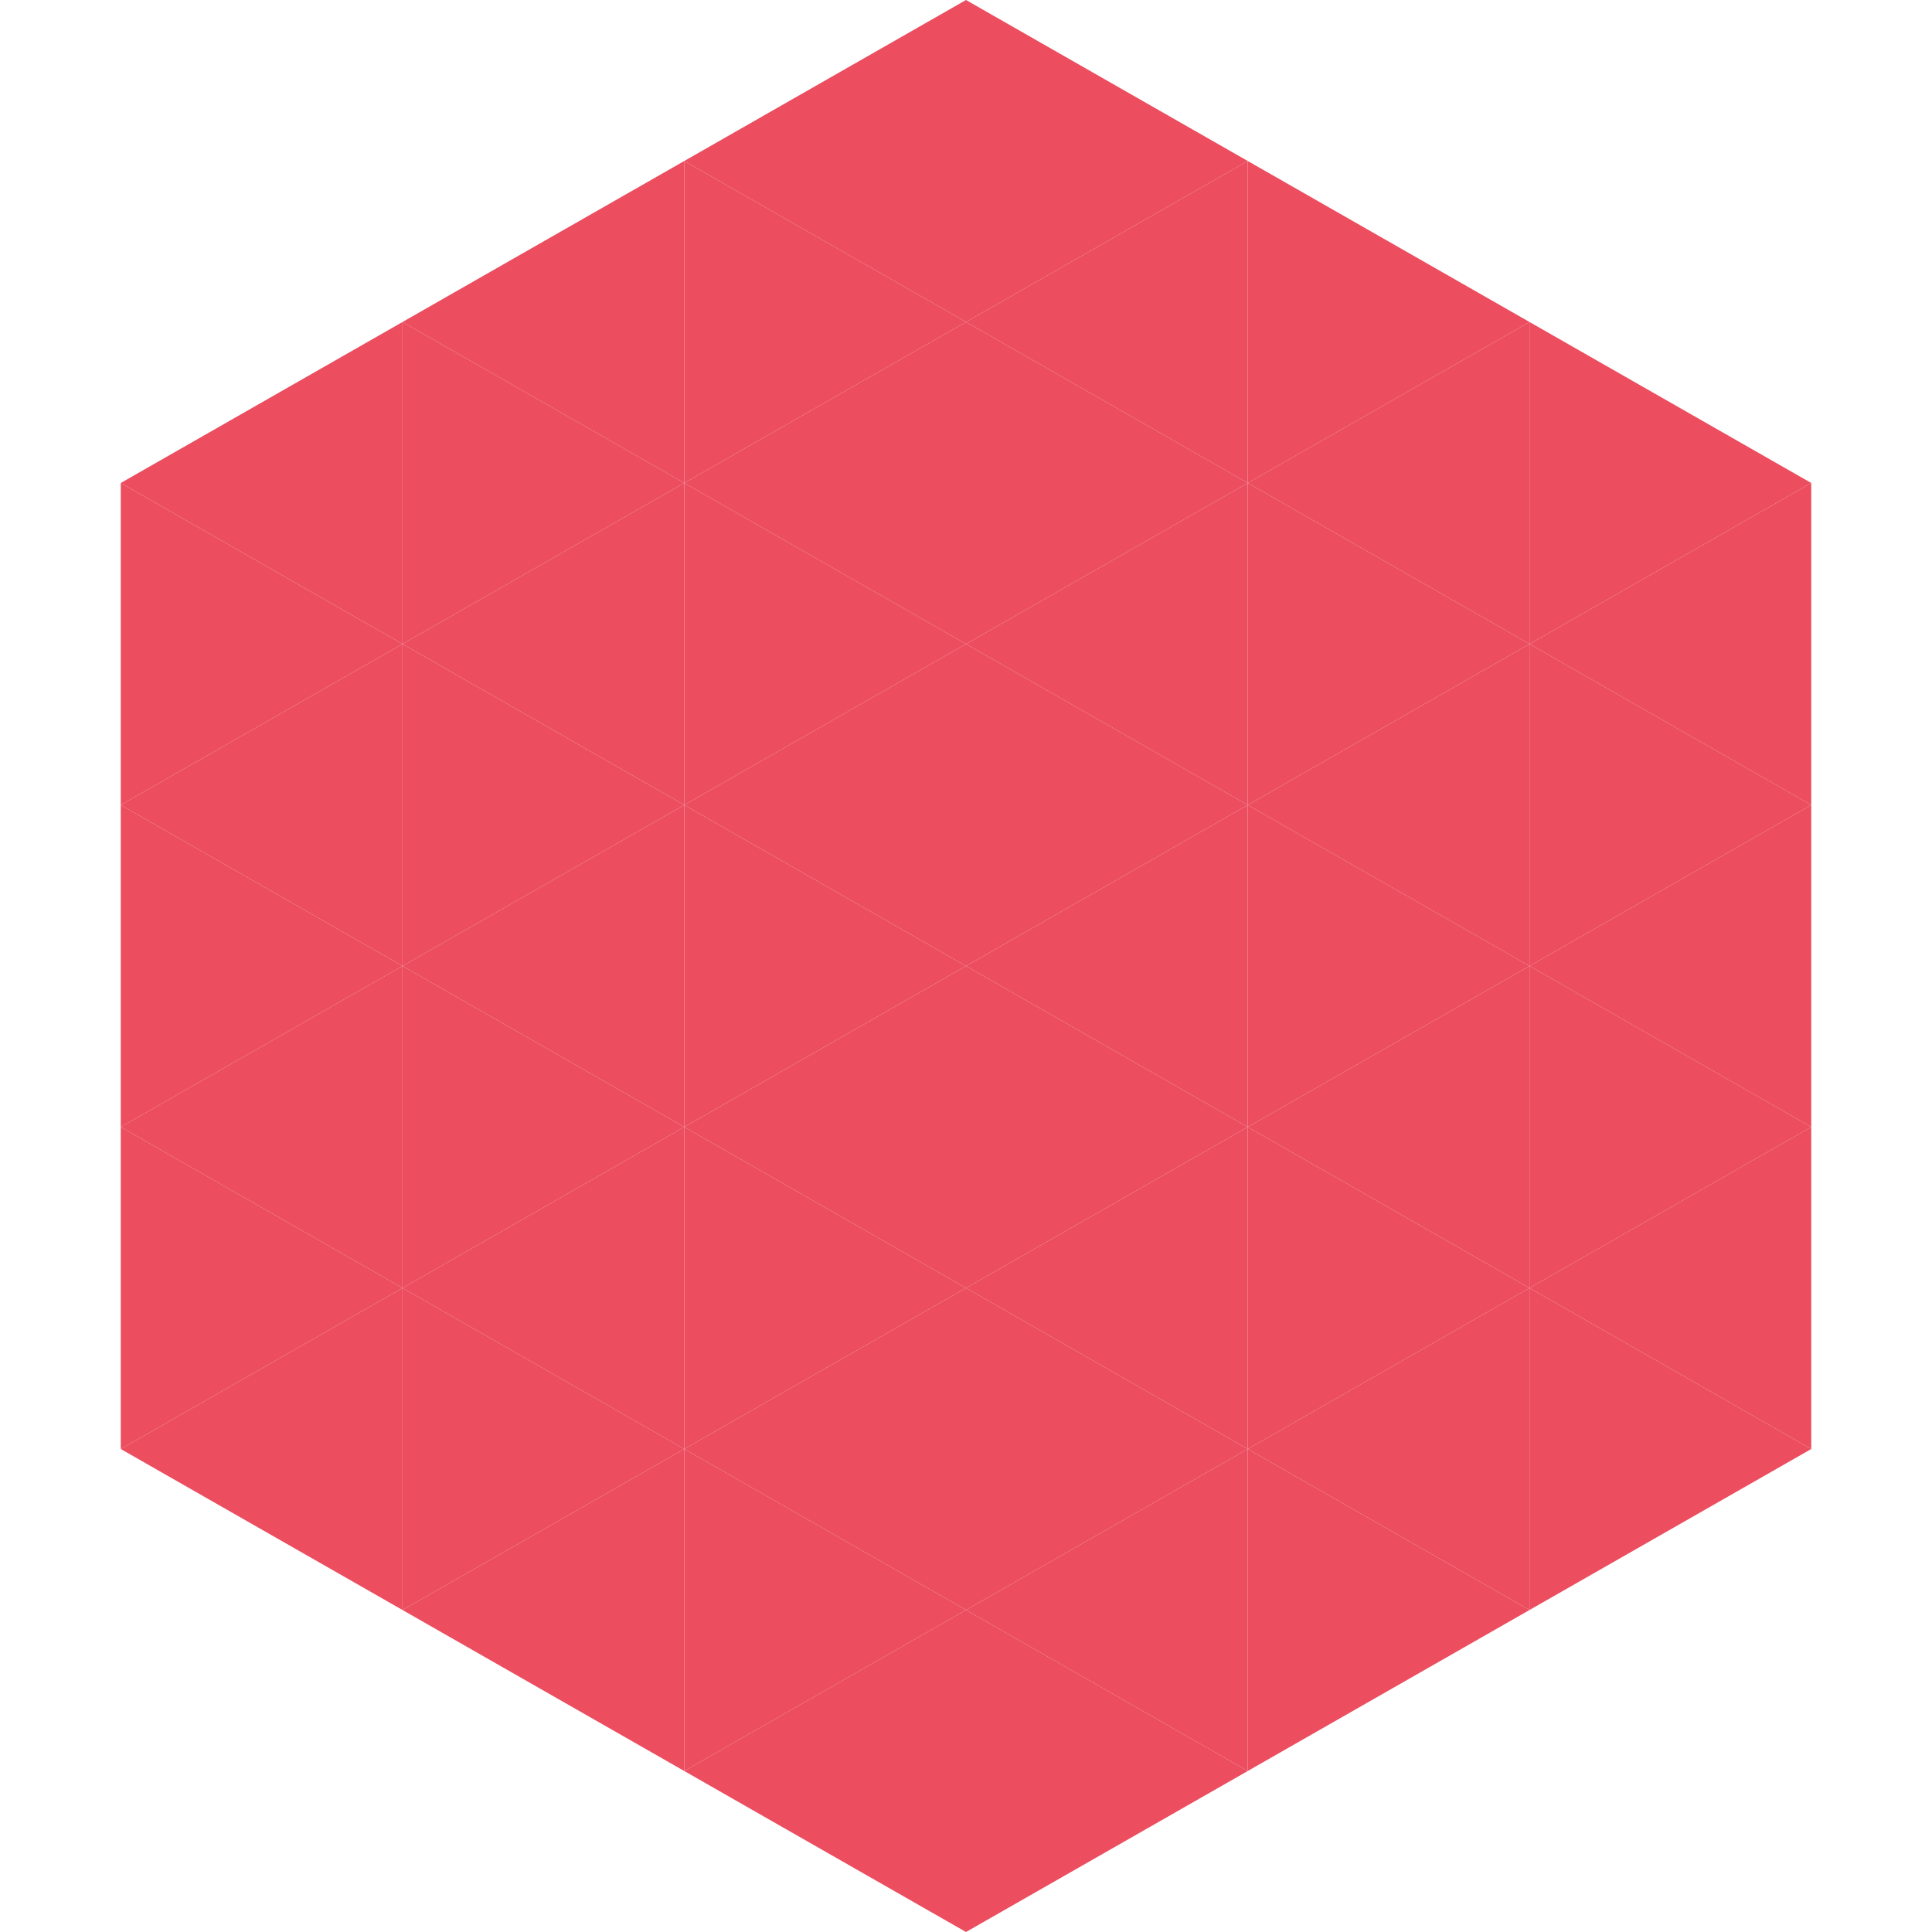
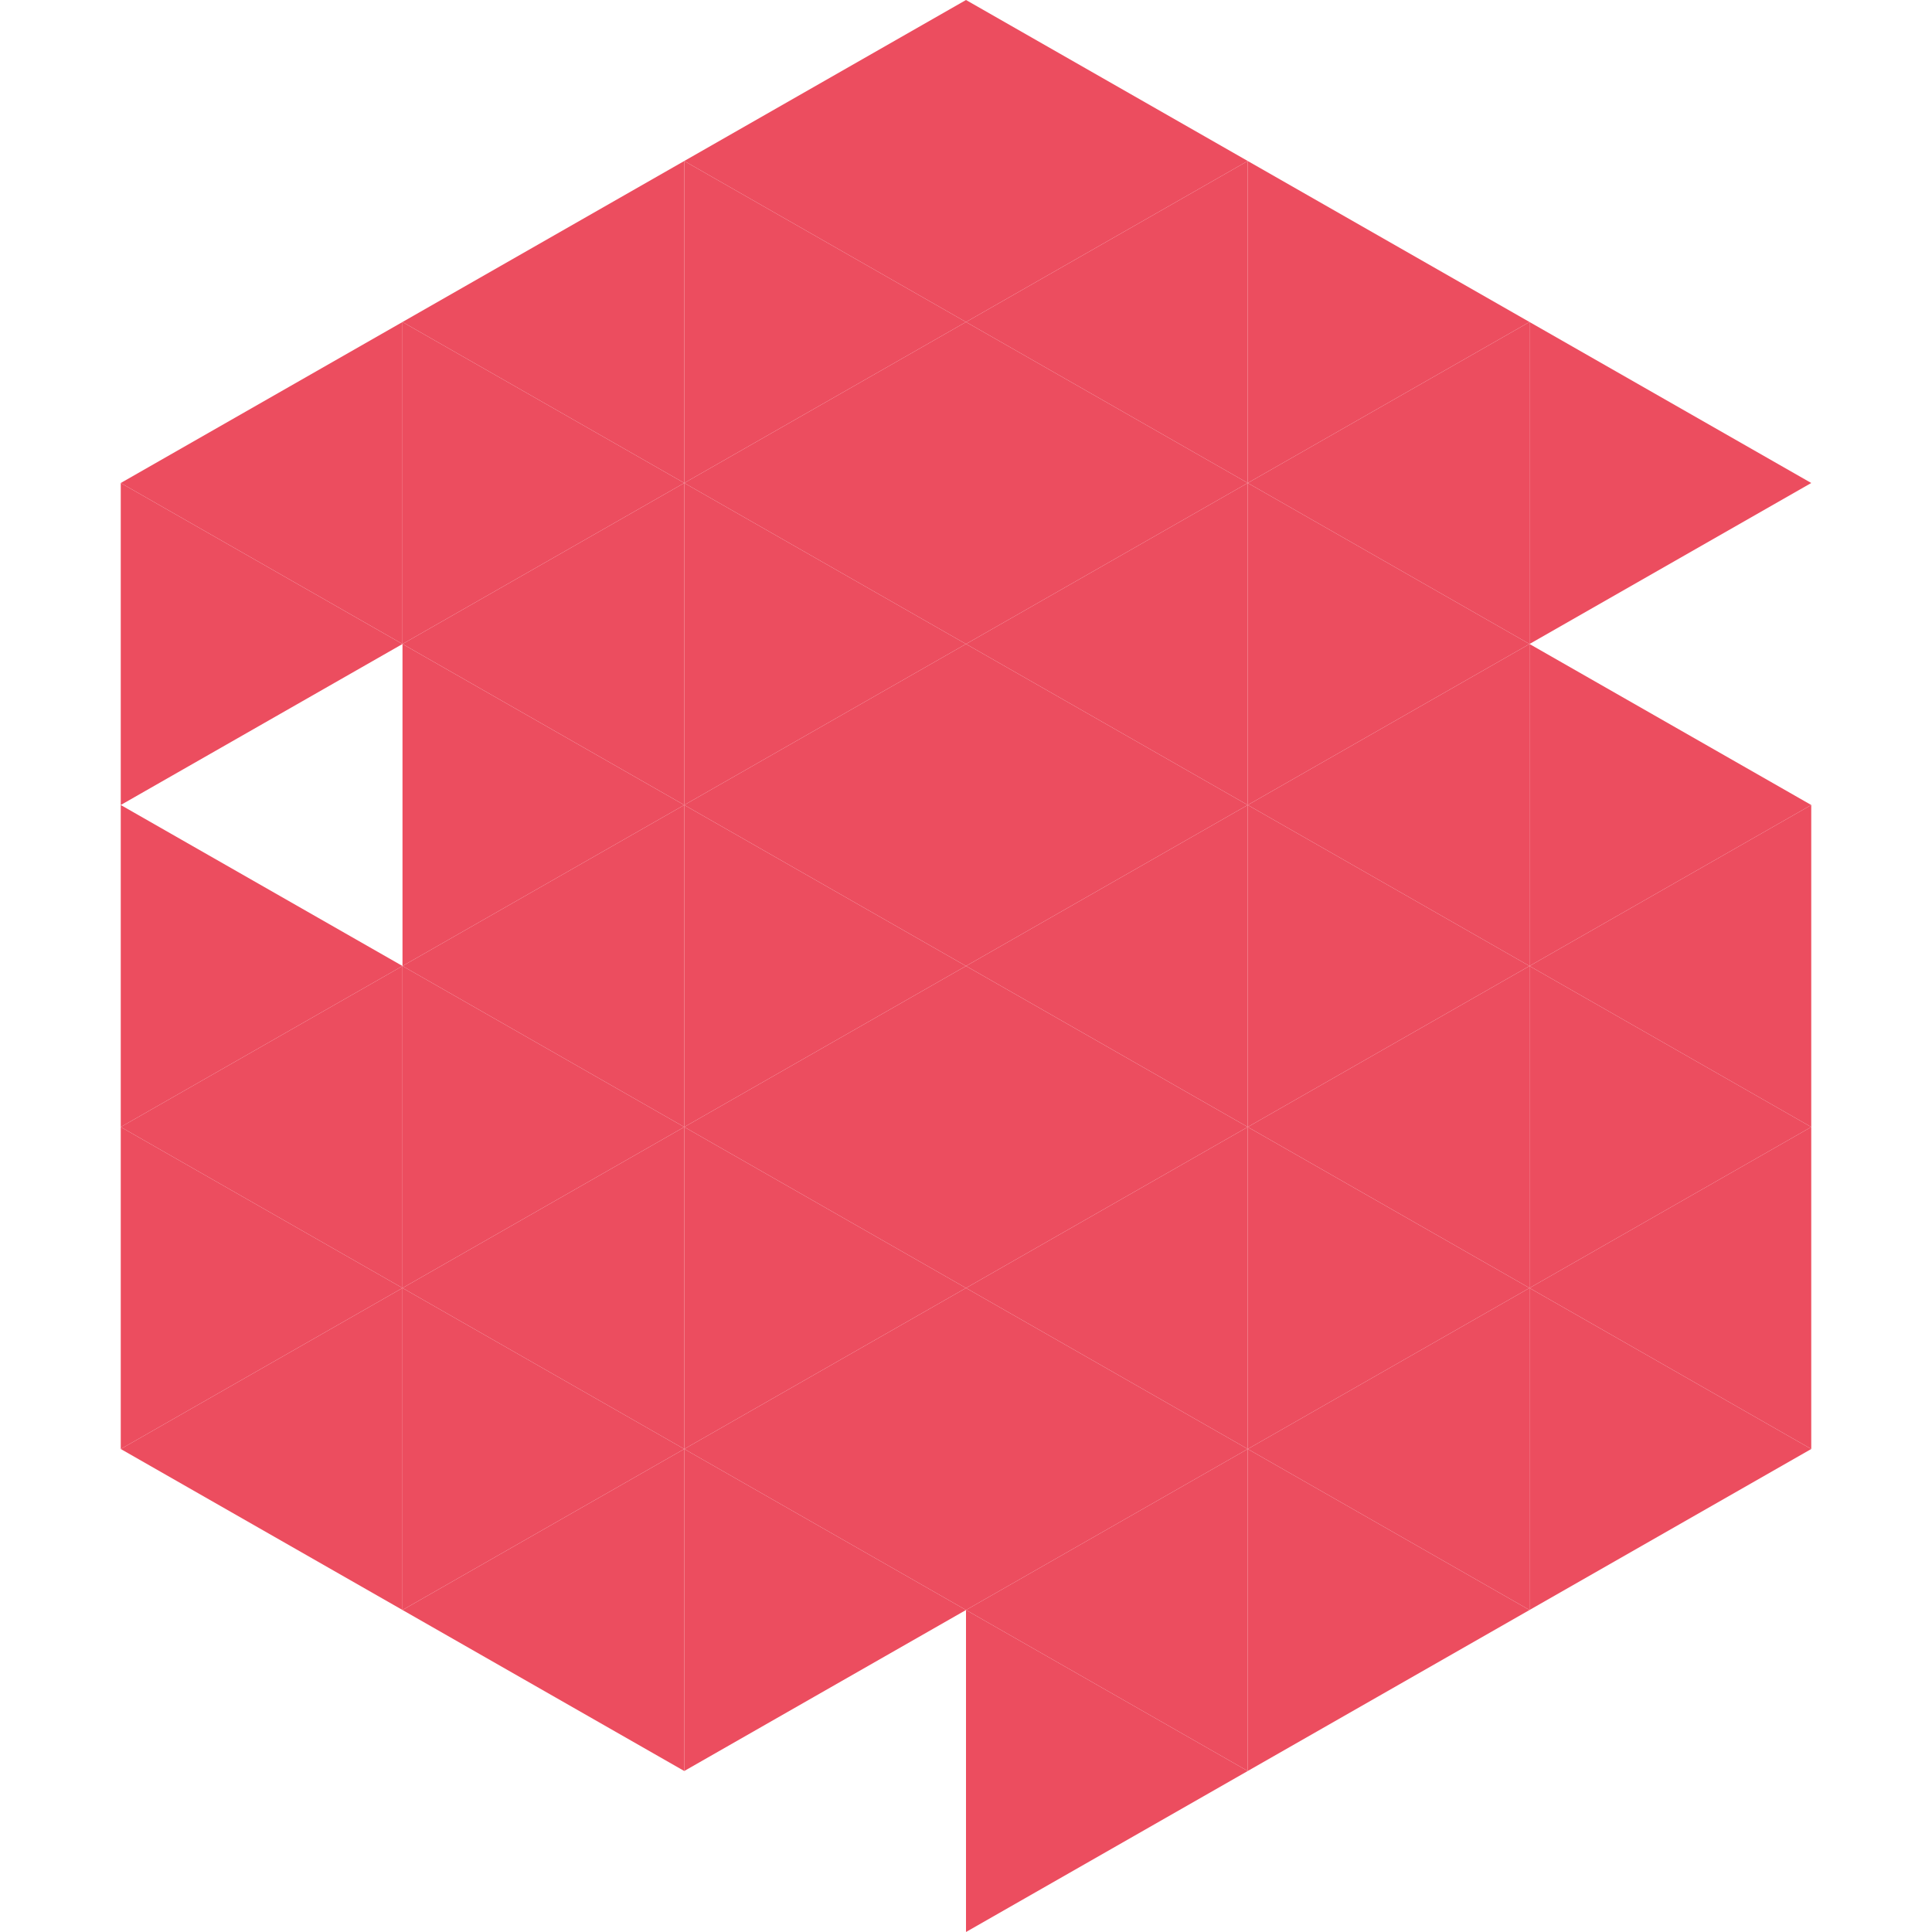
<svg xmlns="http://www.w3.org/2000/svg" width="240" height="240">
  <polygon points="50,40 15,60 50,80" style="fill:rgb(236,77,95)" />
  <polygon points="190,40 225,60 190,80" style="fill:rgb(236,77,95)" />
  <polygon points="15,60 50,80 15,100" style="fill:rgb(236,77,95)" />
-   <polygon points="225,60 190,80 225,100" style="fill:rgb(236,77,95)" />
-   <polygon points="50,80 15,100 50,120" style="fill:rgb(236,77,95)" />
  <polygon points="190,80 225,100 190,120" style="fill:rgb(236,77,95)" />
  <polygon points="15,100 50,120 15,140" style="fill:rgb(236,77,95)" />
  <polygon points="225,100 190,120 225,140" style="fill:rgb(236,77,95)" />
  <polygon points="50,120 15,140 50,160" style="fill:rgb(236,77,95)" />
  <polygon points="190,120 225,140 190,160" style="fill:rgb(236,77,95)" />
  <polygon points="15,140 50,160 15,180" style="fill:rgb(236,77,95)" />
  <polygon points="225,140 190,160 225,180" style="fill:rgb(236,77,95)" />
  <polygon points="50,160 15,180 50,200" style="fill:rgb(236,77,95)" />
  <polygon points="190,160 225,180 190,200" style="fill:rgb(236,77,95)" />
  <polygon points="15,180 50,200 15,220" style="fill:rgb(255,255,255); fill-opacity:0" />
  <polygon points="225,180 190,200 225,220" style="fill:rgb(255,255,255); fill-opacity:0" />
  <polygon points="50,0 85,20 50,40" style="fill:rgb(255,255,255); fill-opacity:0" />
-   <polygon points="190,0 155,20 190,40" style="fill:rgb(255,255,255); fill-opacity:0" />
  <polygon points="85,20 50,40 85,60" style="fill:rgb(236,77,95)" />
  <polygon points="155,20 190,40 155,60" style="fill:rgb(236,77,95)" />
  <polygon points="50,40 85,60 50,80" style="fill:rgb(236,77,95)" />
  <polygon points="190,40 155,60 190,80" style="fill:rgb(236,77,95)" />
  <polygon points="85,60 50,80 85,100" style="fill:rgb(236,77,95)" />
  <polygon points="155,60 190,80 155,100" style="fill:rgb(236,77,95)" />
  <polygon points="50,80 85,100 50,120" style="fill:rgb(236,77,95)" />
  <polygon points="190,80 155,100 190,120" style="fill:rgb(236,77,95)" />
  <polygon points="85,100 50,120 85,140" style="fill:rgb(236,77,95)" />
  <polygon points="155,100 190,120 155,140" style="fill:rgb(236,77,95)" />
  <polygon points="50,120 85,140 50,160" style="fill:rgb(236,77,95)" />
  <polygon points="190,120 155,140 190,160" style="fill:rgb(236,77,95)" />
  <polygon points="85,140 50,160 85,180" style="fill:rgb(236,77,95)" />
  <polygon points="155,140 190,160 155,180" style="fill:rgb(236,77,95)" />
  <polygon points="50,160 85,180 50,200" style="fill:rgb(236,77,95)" />
  <polygon points="190,160 155,180 190,200" style="fill:rgb(236,77,95)" />
  <polygon points="85,180 50,200 85,220" style="fill:rgb(236,77,95)" />
  <polygon points="155,180 190,200 155,220" style="fill:rgb(236,77,95)" />
  <polygon points="120,0 85,20 120,40" style="fill:rgb(236,77,95)" />
  <polygon points="120,0 155,20 120,40" style="fill:rgb(236,77,95)" />
  <polygon points="85,20 120,40 85,60" style="fill:rgb(236,77,95)" />
  <polygon points="155,20 120,40 155,60" style="fill:rgb(236,77,95)" />
  <polygon points="120,40 85,60 120,80" style="fill:rgb(236,77,95)" />
  <polygon points="120,40 155,60 120,80" style="fill:rgb(236,77,95)" />
  <polygon points="85,60 120,80 85,100" style="fill:rgb(236,77,95)" />
  <polygon points="155,60 120,80 155,100" style="fill:rgb(236,77,95)" />
  <polygon points="120,80 85,100 120,120" style="fill:rgb(236,77,95)" />
  <polygon points="120,80 155,100 120,120" style="fill:rgb(236,77,95)" />
  <polygon points="85,100 120,120 85,140" style="fill:rgb(236,77,95)" />
  <polygon points="155,100 120,120 155,140" style="fill:rgb(236,77,95)" />
  <polygon points="120,120 85,140 120,160" style="fill:rgb(236,77,95)" />
  <polygon points="120,120 155,140 120,160" style="fill:rgb(236,77,95)" />
  <polygon points="85,140 120,160 85,180" style="fill:rgb(236,77,95)" />
  <polygon points="155,140 120,160 155,180" style="fill:rgb(236,77,95)" />
  <polygon points="120,160 85,180 120,200" style="fill:rgb(236,77,95)" />
  <polygon points="120,160 155,180 120,200" style="fill:rgb(236,77,95)" />
  <polygon points="85,180 120,200 85,220" style="fill:rgb(236,77,95)" />
  <polygon points="155,180 120,200 155,220" style="fill:rgb(236,77,95)" />
-   <polygon points="120,200 85,220 120,240" style="fill:rgb(236,77,95)" />
  <polygon points="120,200 155,220 120,240" style="fill:rgb(236,77,95)" />
  <polygon points="85,220 120,240 85,260" style="fill:rgb(255,255,255); fill-opacity:0" />
  <polygon points="155,220 120,240 155,260" style="fill:rgb(255,255,255); fill-opacity:0" />
</svg>